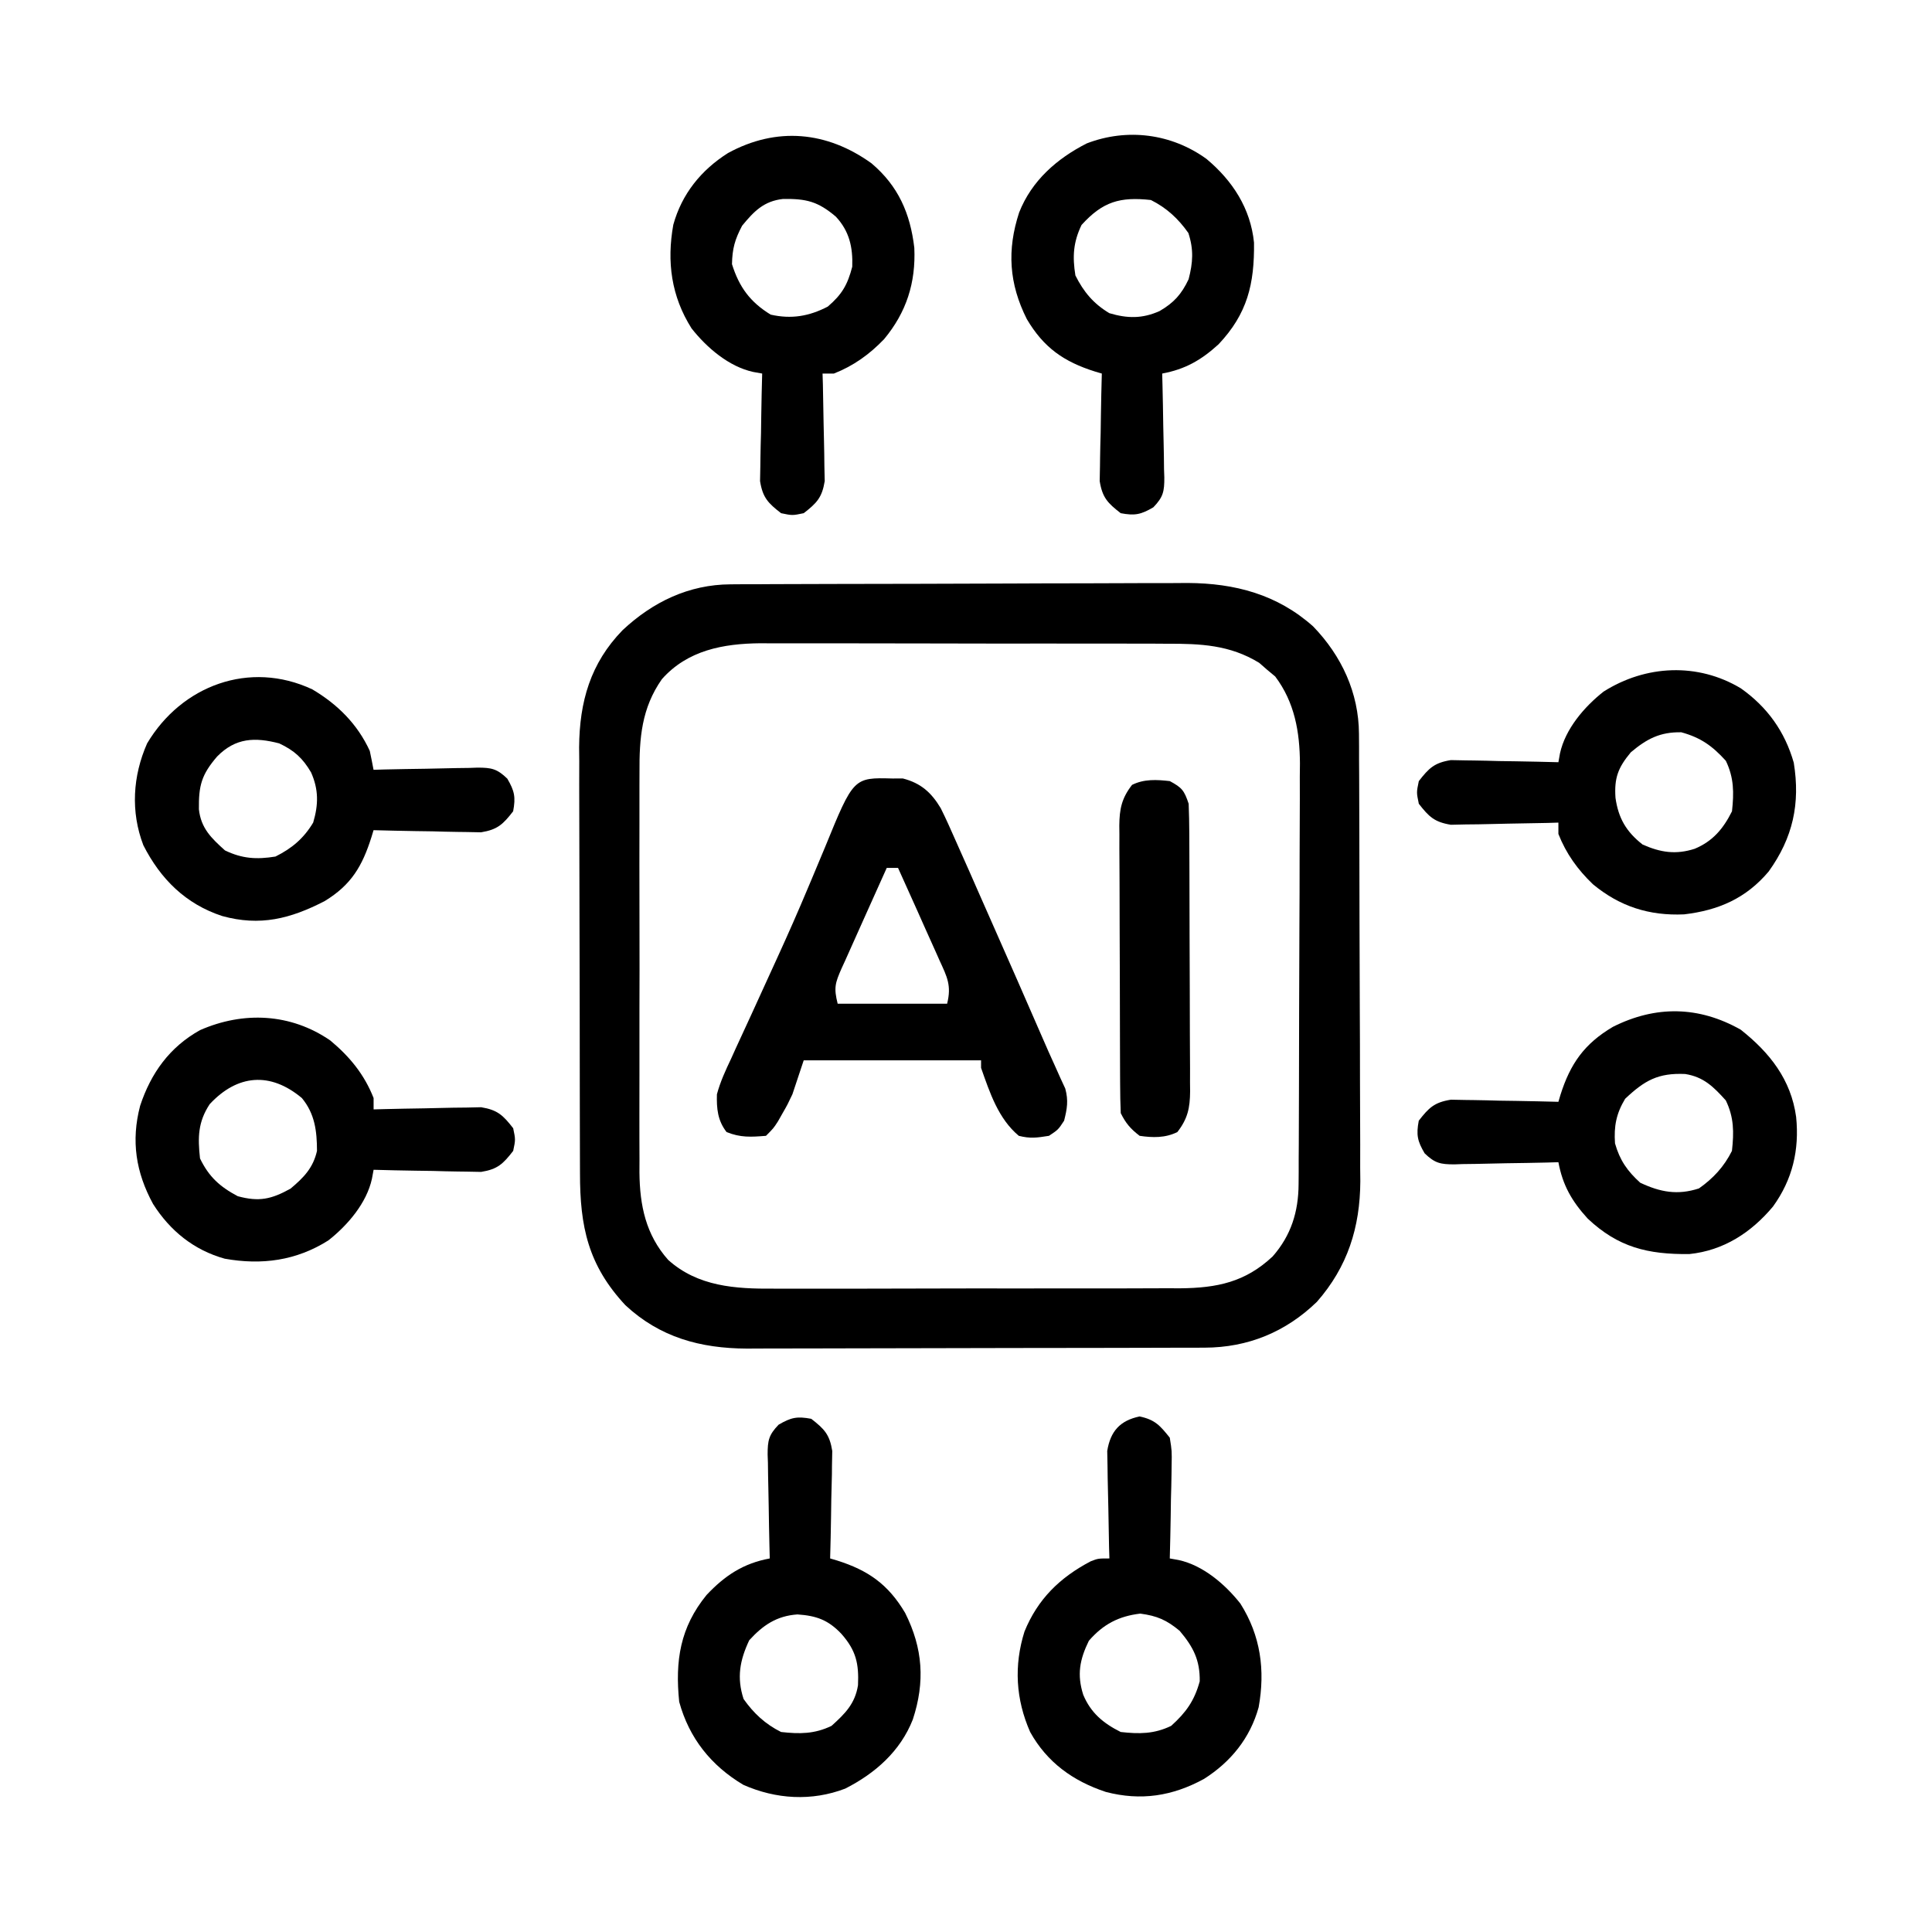
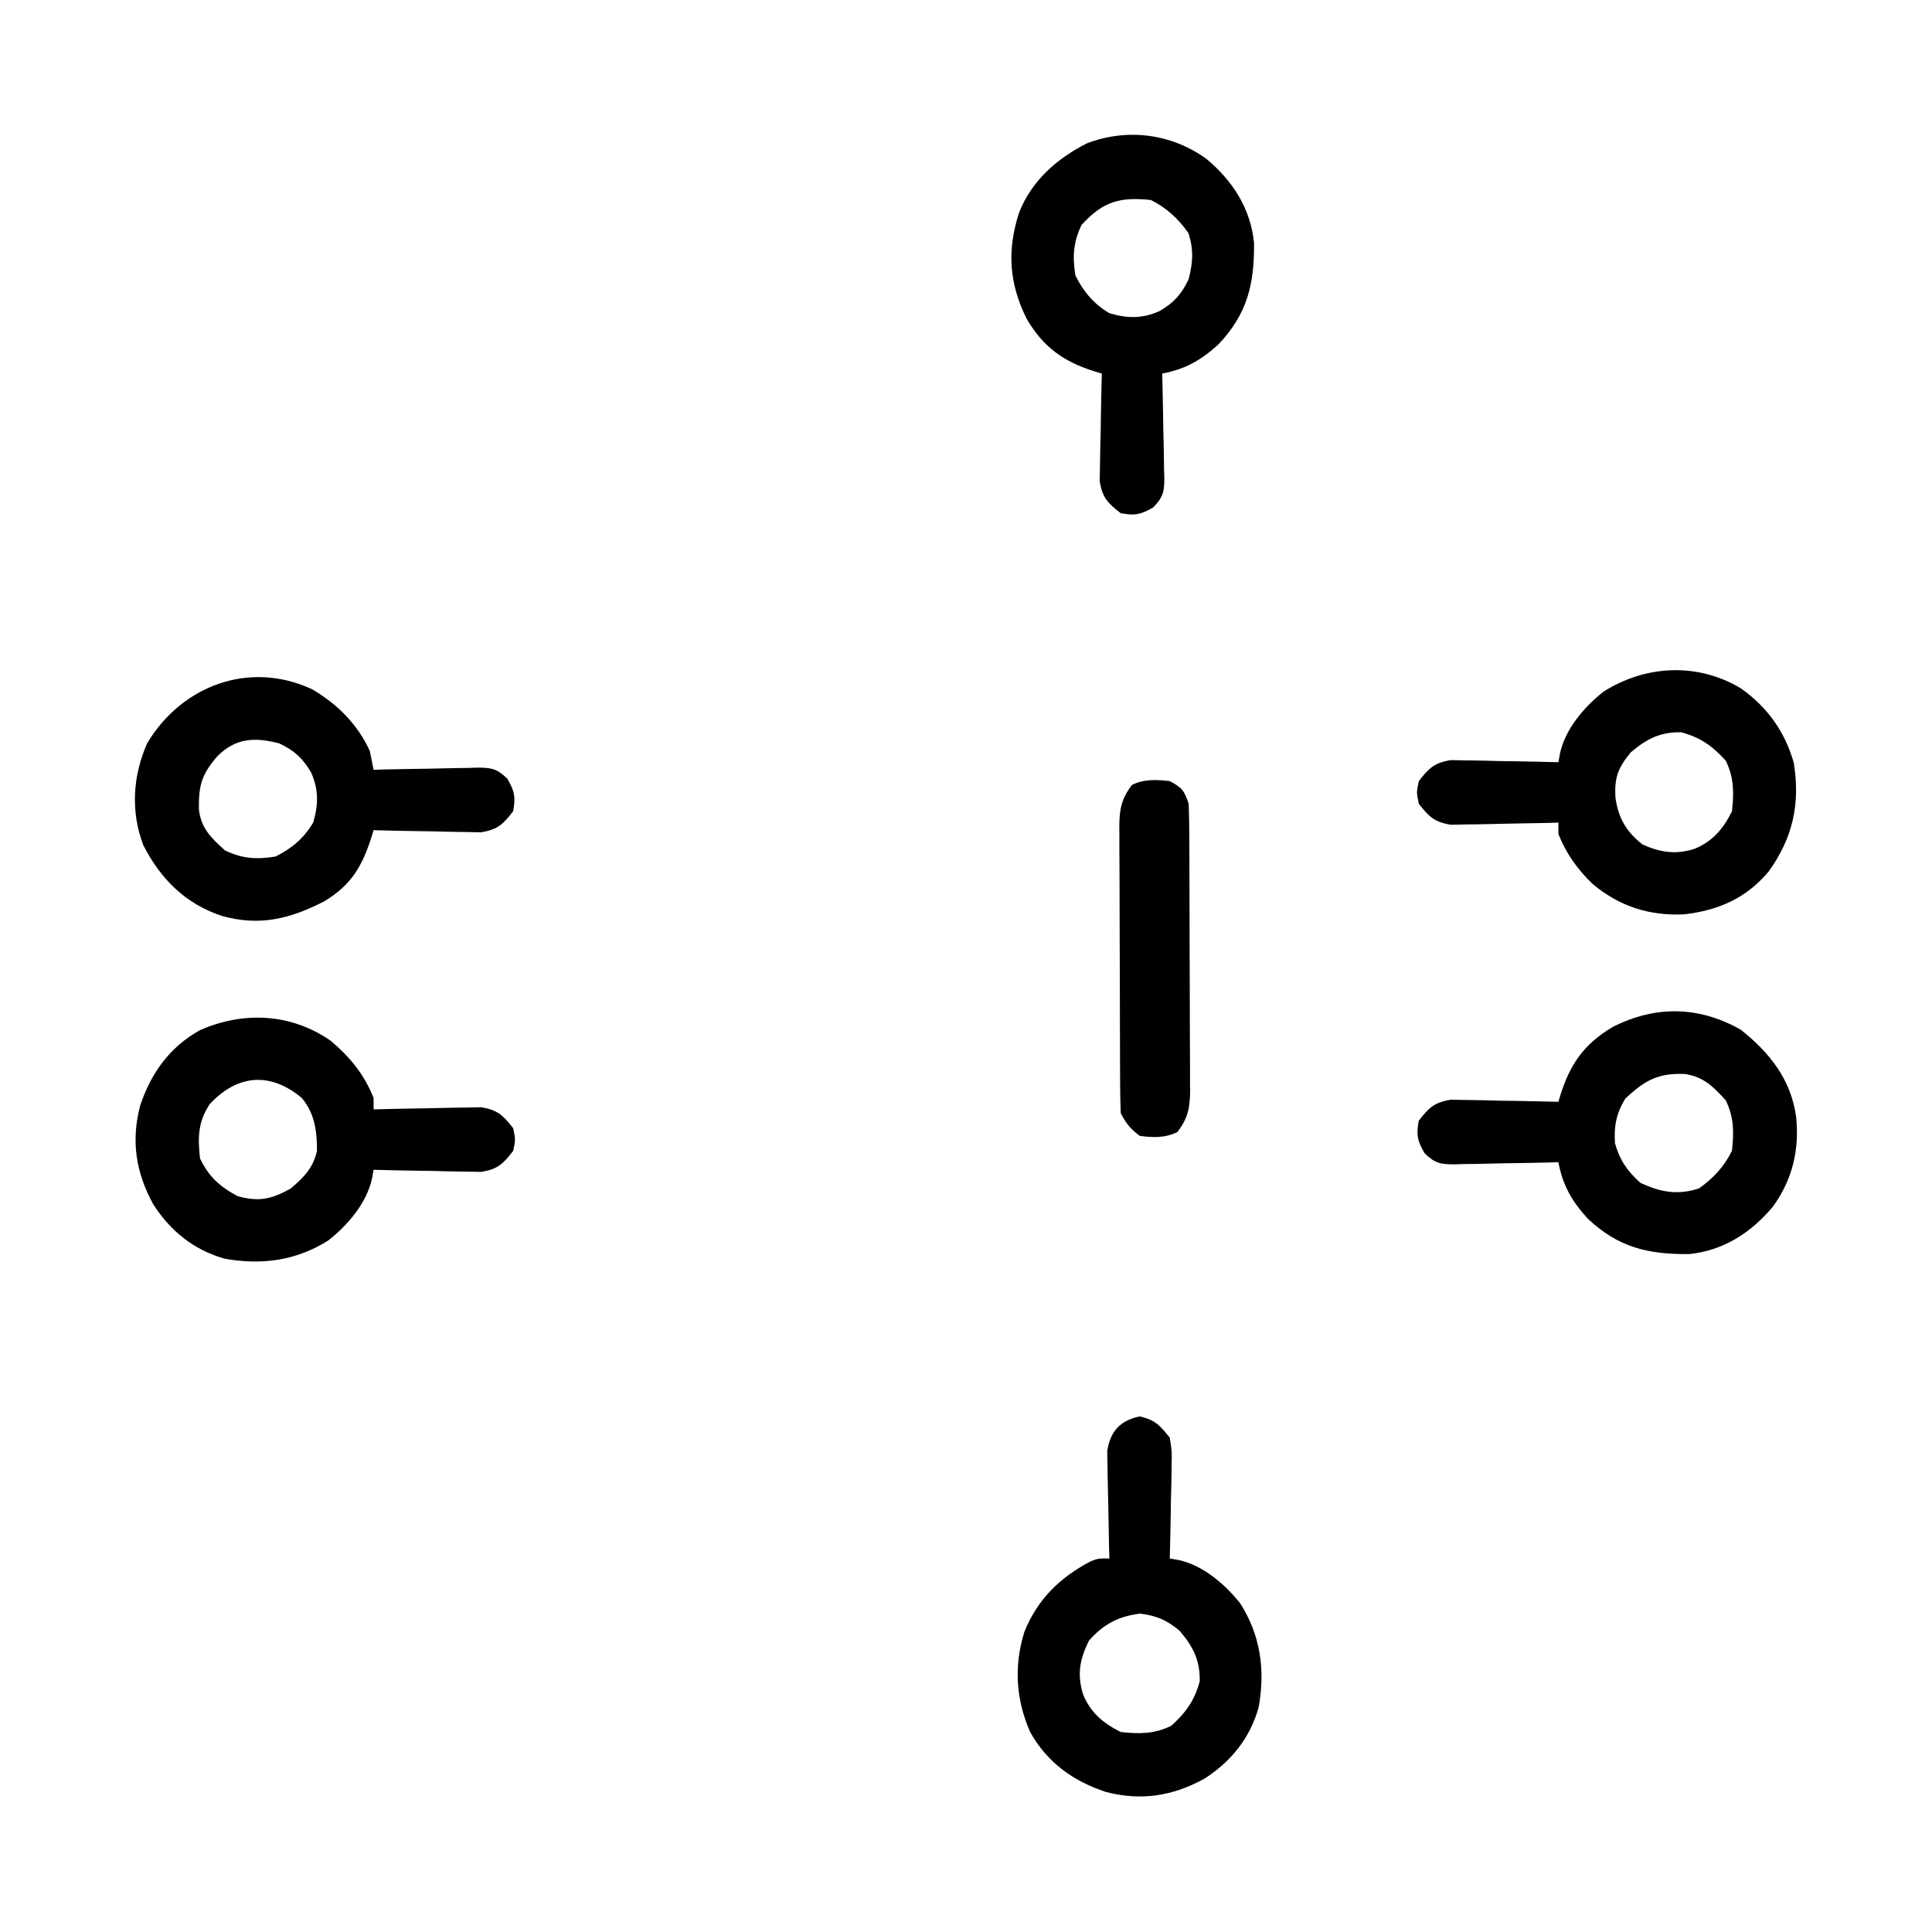
<svg xmlns="http://www.w3.org/2000/svg" width="40" height="40" viewBox="0 0 40 40" fill="none">
-   <path d="M15.124 12.098C15.213 12.097 15.302 12.097 15.394 12.096C15.491 12.096 15.589 12.096 15.689 12.096C15.792 12.095 15.895 12.095 16 12.094C16.341 12.092 16.682 12.092 17.023 12.091C17.141 12.091 17.259 12.09 17.376 12.09C17.93 12.088 18.483 12.087 19.037 12.087C19.674 12.086 20.311 12.084 20.948 12.081C21.441 12.078 21.934 12.077 22.428 12.077C22.722 12.077 23.016 12.076 23.31 12.074C23.588 12.072 23.865 12.072 24.142 12.073C24.291 12.073 24.439 12.071 24.588 12.07C25.568 12.075 26.445 12.307 27.187 12.969C27.776 13.578 28.132 14.344 28.136 15.194C28.137 15.325 28.137 15.325 28.138 15.459C28.138 15.554 28.138 15.649 28.138 15.747C28.139 15.848 28.14 15.948 28.14 16.052C28.142 16.386 28.142 16.72 28.143 17.053C28.143 17.168 28.144 17.284 28.144 17.399C28.146 17.94 28.147 18.482 28.147 19.024C28.148 19.647 28.15 20.27 28.153 20.894C28.156 21.377 28.157 21.86 28.157 22.343C28.157 22.63 28.158 22.918 28.16 23.206C28.162 23.528 28.162 23.85 28.161 24.172C28.163 24.313 28.163 24.313 28.164 24.457C28.159 25.412 27.901 26.228 27.265 26.953C26.62 27.578 25.838 27.899 24.942 27.902C24.853 27.902 24.763 27.902 24.671 27.903C24.574 27.903 24.476 27.903 24.376 27.903C24.271 27.904 24.167 27.904 24.063 27.904C23.78 27.905 23.498 27.906 23.215 27.906C23.038 27.907 22.861 27.907 22.684 27.907C22.13 27.908 21.576 27.909 21.022 27.909C20.384 27.91 19.745 27.911 19.107 27.913C18.613 27.915 18.119 27.916 17.624 27.916C17.329 27.916 17.035 27.916 16.74 27.918C16.462 27.919 16.185 27.919 15.907 27.919C15.758 27.919 15.608 27.92 15.459 27.921C14.5 27.916 13.664 27.689 12.948 27.023C12.176 26.194 12.007 25.396 12.008 24.29C12.008 24.188 12.007 24.086 12.007 23.98C12.005 23.701 12.005 23.422 12.005 23.142C12.005 22.968 12.004 22.793 12.004 22.618C12.002 22.006 12.002 21.395 12.002 20.783C12.002 20.215 12 19.648 11.998 19.08C11.996 18.59 11.995 18.101 11.995 17.612C11.995 17.32 11.995 17.029 11.993 16.738C11.991 16.412 11.992 16.086 11.993 15.761C11.992 15.665 11.991 15.57 11.99 15.472C11.997 14.529 12.223 13.733 12.89 13.047C13.515 12.462 14.262 12.102 15.124 12.098ZM13.704 14.061C13.283 14.661 13.235 15.281 13.24 15.994C13.24 16.091 13.239 16.187 13.239 16.286C13.238 16.549 13.238 16.811 13.239 17.073C13.24 17.349 13.239 17.624 13.238 17.9C13.238 18.363 13.239 18.826 13.24 19.288C13.242 19.822 13.241 20.355 13.239 20.889C13.238 21.348 13.238 21.808 13.239 22.268C13.239 22.542 13.239 22.816 13.238 23.089C13.237 23.395 13.239 23.7 13.24 24.006C13.24 24.095 13.239 24.185 13.239 24.277C13.246 24.959 13.37 25.561 13.833 26.084C14.448 26.638 15.228 26.686 16.018 26.68C16.116 26.68 16.214 26.681 16.316 26.681C16.582 26.682 16.848 26.681 17.114 26.68C17.395 26.679 17.675 26.68 17.955 26.68C18.425 26.68 18.895 26.679 19.365 26.677C19.907 26.675 20.449 26.675 20.991 26.676C21.514 26.677 22.038 26.676 22.561 26.675C22.783 26.675 23.005 26.675 23.227 26.675C23.537 26.675 23.847 26.674 24.157 26.672C24.248 26.673 24.34 26.673 24.433 26.673C25.198 26.666 25.783 26.545 26.349 26.013C26.731 25.578 26.883 25.087 26.886 24.516C26.887 24.434 26.887 24.352 26.888 24.268C26.888 24.178 26.888 24.089 26.888 23.996C26.889 23.854 26.889 23.854 26.89 23.709C26.892 23.396 26.892 23.082 26.893 22.768C26.893 22.66 26.894 22.552 26.894 22.443C26.896 21.934 26.897 21.425 26.897 20.915C26.898 20.329 26.9 19.743 26.903 19.157C26.906 18.703 26.907 18.249 26.907 17.795C26.907 17.524 26.908 17.253 26.91 16.983C26.912 16.68 26.912 16.377 26.911 16.074C26.912 15.986 26.913 15.897 26.914 15.806C26.91 15.151 26.804 14.541 26.402 14.006C26.32 13.938 26.32 13.938 26.235 13.867C26.181 13.82 26.126 13.772 26.07 13.723C25.462 13.351 24.856 13.325 24.157 13.328C24.06 13.327 23.962 13.327 23.861 13.326C23.595 13.325 23.328 13.325 23.062 13.325C22.839 13.326 22.616 13.325 22.392 13.325C21.865 13.323 21.338 13.324 20.811 13.325C20.269 13.325 19.727 13.324 19.185 13.322C18.718 13.32 18.251 13.32 17.784 13.32C17.506 13.321 17.228 13.32 16.95 13.319C16.639 13.318 16.329 13.319 16.018 13.32C15.928 13.319 15.837 13.319 15.743 13.318C14.974 13.325 14.235 13.462 13.704 14.061Z" fill="black" />
-   <path d="M18.481 16.118C18.55 16.118 18.62 16.117 18.691 16.117C19.066 16.213 19.283 16.409 19.477 16.733C19.587 16.954 19.686 17.177 19.785 17.402C19.823 17.488 19.862 17.575 19.901 17.663C20.014 17.914 20.125 18.166 20.235 18.418C20.349 18.677 20.463 18.936 20.578 19.195C20.91 19.947 21.242 20.699 21.569 21.454C21.66 21.665 21.753 21.875 21.849 22.084C21.886 22.166 21.922 22.248 21.96 22.332C21.991 22.4 22.022 22.468 22.055 22.537C22.123 22.786 22.094 22.955 22.031 23.203C21.909 23.389 21.909 23.389 21.718 23.516C21.464 23.556 21.333 23.576 21.093 23.516C20.668 23.16 20.493 22.623 20.312 22.109C20.312 22.058 20.312 22.006 20.312 21.953C19.1 21.953 17.889 21.953 16.64 21.953C16.563 22.185 16.485 22.417 16.406 22.656C16.303 22.873 16.303 22.873 16.206 23.042C16.157 23.128 16.157 23.128 16.108 23.215C16.015 23.359 16.015 23.359 15.859 23.516C15.55 23.541 15.33 23.555 15.043 23.438C14.857 23.199 14.835 22.95 14.843 22.656C14.913 22.395 15.023 22.158 15.139 21.914C15.171 21.844 15.203 21.773 15.235 21.701C15.339 21.472 15.445 21.244 15.551 21.016C15.66 20.779 15.768 20.541 15.876 20.304C15.948 20.145 16.021 19.986 16.094 19.827C16.315 19.344 16.529 18.859 16.734 18.369C16.759 18.311 16.783 18.253 16.808 18.194C16.945 17.869 16.945 17.869 17.08 17.544C17.671 16.096 17.671 16.096 18.481 16.118ZM18.359 17.969C18.201 18.319 18.043 18.669 17.887 19.02C17.834 19.139 17.78 19.258 17.727 19.377C17.649 19.548 17.573 19.72 17.497 19.891C17.472 19.944 17.448 19.997 17.423 20.052C17.291 20.353 17.26 20.45 17.343 20.781C18.091 20.781 18.838 20.781 19.609 20.781C19.703 20.405 19.609 20.226 19.455 19.891C19.419 19.809 19.419 19.809 19.381 19.724C19.303 19.549 19.224 19.374 19.145 19.199C19.092 19.08 19.039 18.961 18.986 18.842C18.856 18.551 18.725 18.259 18.593 17.969C18.516 17.969 18.439 17.969 18.359 17.969Z" fill="black" />
-   <path d="M36.042 14.251C36.589 14.637 36.954 15.145 37.138 15.791C37.275 16.637 37.122 17.343 36.618 18.044C36.15 18.599 35.581 18.847 34.867 18.931C34.145 18.963 33.535 18.768 32.978 18.306C32.663 18.004 32.425 17.673 32.265 17.266C32.265 17.188 32.265 17.111 32.265 17.031C32.191 17.033 32.118 17.035 32.042 17.038C31.767 17.044 31.493 17.049 31.218 17.053C31.1 17.055 30.981 17.057 30.863 17.061C30.692 17.066 30.521 17.068 30.35 17.069C30.247 17.071 30.145 17.073 30.039 17.076C29.697 17.02 29.585 16.91 29.375 16.641C29.326 16.406 29.326 16.406 29.375 16.172C29.585 15.902 29.697 15.792 30.039 15.737C30.142 15.739 30.244 15.741 30.35 15.743C30.405 15.744 30.46 15.744 30.517 15.745C30.691 15.747 30.865 15.752 31.04 15.757C31.158 15.759 31.277 15.761 31.395 15.762C31.686 15.767 31.975 15.773 32.265 15.781C32.282 15.69 32.282 15.69 32.298 15.597C32.408 15.093 32.8 14.634 33.2 14.319C34.075 13.765 35.151 13.716 36.042 14.251ZM33.764 15.576C33.499 15.894 33.419 16.108 33.447 16.519C33.507 16.941 33.67 17.22 34.008 17.485C34.382 17.651 34.697 17.698 35.087 17.573C35.461 17.417 35.678 17.159 35.859 16.797C35.901 16.412 35.901 16.104 35.732 15.752C35.453 15.444 35.212 15.271 34.809 15.161C34.37 15.153 34.096 15.296 33.764 15.576Z" fill="black" />
+   <path d="M36.042 14.251C36.589 14.637 36.954 15.145 37.138 15.791C37.275 16.637 37.122 17.343 36.618 18.044C36.15 18.599 35.581 18.847 34.867 18.931C34.145 18.963 33.535 18.768 32.978 18.306C32.663 18.004 32.425 17.673 32.265 17.266C32.265 17.188 32.265 17.111 32.265 17.031C32.191 17.033 32.118 17.035 32.042 17.038C31.1 17.055 30.981 17.057 30.863 17.061C30.692 17.066 30.521 17.068 30.35 17.069C30.247 17.071 30.145 17.073 30.039 17.076C29.697 17.02 29.585 16.91 29.375 16.641C29.326 16.406 29.326 16.406 29.375 16.172C29.585 15.902 29.697 15.792 30.039 15.737C30.142 15.739 30.244 15.741 30.35 15.743C30.405 15.744 30.46 15.744 30.517 15.745C30.691 15.747 30.865 15.752 31.04 15.757C31.158 15.759 31.277 15.761 31.395 15.762C31.686 15.767 31.975 15.773 32.265 15.781C32.282 15.69 32.282 15.69 32.298 15.597C32.408 15.093 32.8 14.634 33.2 14.319C34.075 13.765 35.151 13.716 36.042 14.251ZM33.764 15.576C33.499 15.894 33.419 16.108 33.447 16.519C33.507 16.941 33.67 17.22 34.008 17.485C34.382 17.651 34.697 17.698 35.087 17.573C35.461 17.417 35.678 17.159 35.859 16.797C35.901 16.412 35.901 16.104 35.732 15.752C35.453 15.444 35.212 15.271 34.809 15.161C34.37 15.153 34.096 15.296 33.764 15.576Z" fill="black" />
  <path d="M23.594 29.326C23.912 29.393 24.017 29.513 24.219 29.766C24.263 30.04 24.263 30.04 24.257 30.351C24.256 30.406 24.256 30.46 24.255 30.517C24.253 30.692 24.248 30.866 24.243 31.04C24.241 31.159 24.239 31.277 24.238 31.396C24.233 31.686 24.227 31.976 24.219 32.266C24.279 32.277 24.34 32.288 24.403 32.299C24.907 32.408 25.366 32.801 25.681 33.201C26.101 33.865 26.197 34.58 26.059 35.347C25.882 35.986 25.483 36.478 24.927 36.831C24.272 37.188 23.62 37.289 22.895 37.1C22.218 36.876 21.678 36.489 21.328 35.859C21.03 35.182 20.989 34.485 21.211 33.779C21.485 33.107 21.943 32.661 22.58 32.326C22.734 32.266 22.734 32.266 22.969 32.266C22.967 32.192 22.965 32.118 22.962 32.042C22.956 31.768 22.951 31.494 22.947 31.219C22.945 31.1 22.943 30.982 22.939 30.863C22.934 30.692 22.932 30.522 22.93 30.351C22.928 30.248 22.926 30.145 22.924 30.04C22.99 29.633 23.188 29.411 23.594 29.326ZM22.544 33.97C22.353 34.36 22.295 34.672 22.427 35.088C22.583 35.462 22.841 35.678 23.203 35.859C23.588 35.902 23.896 35.902 24.248 35.732C24.556 35.454 24.729 35.212 24.839 34.81C24.846 34.37 24.704 34.096 24.424 33.765C24.154 33.54 23.955 33.454 23.608 33.408C23.16 33.461 22.84 33.629 22.544 33.97Z" fill="black" />
-   <path d="M18.043 3.381C18.598 3.85 18.846 4.418 18.93 5.132C18.962 5.854 18.767 6.464 18.305 7.021C18.003 7.336 17.672 7.574 17.265 7.734C17.187 7.734 17.11 7.734 17.03 7.734C17.032 7.808 17.034 7.882 17.037 7.958C17.043 8.232 17.048 8.507 17.052 8.781C17.054 8.9 17.056 9.018 17.06 9.137C17.064 9.308 17.067 9.478 17.068 9.649C17.07 9.752 17.073 9.855 17.075 9.961C17.019 10.303 16.91 10.415 16.64 10.625C16.405 10.674 16.405 10.674 16.171 10.625C15.901 10.415 15.791 10.303 15.736 9.961C15.738 9.858 15.74 9.755 15.742 9.649C15.743 9.594 15.743 9.539 15.744 9.483C15.746 9.308 15.751 9.134 15.756 8.96C15.758 8.841 15.76 8.723 15.761 8.604C15.765 8.314 15.772 8.024 15.78 7.734C15.72 7.723 15.659 7.712 15.596 7.701C15.092 7.592 14.633 7.199 14.318 6.799C13.898 6.135 13.802 5.42 13.94 4.653C14.117 4.014 14.516 3.521 15.072 3.169C16.077 2.62 17.12 2.717 18.043 3.381ZM15.365 4.673C15.215 4.957 15.161 5.147 15.155 5.469C15.303 5.943 15.531 6.254 15.956 6.514C16.384 6.611 16.75 6.549 17.138 6.348C17.433 6.095 17.547 5.897 17.645 5.522C17.659 5.121 17.586 4.787 17.306 4.486C16.932 4.168 16.691 4.113 16.213 4.119C15.814 4.163 15.611 4.374 15.365 4.673Z" fill="black" />
  <path d="M6.837 21.541C7.239 21.875 7.543 22.245 7.735 22.734C7.735 22.812 7.735 22.889 7.735 22.969C7.808 22.967 7.882 22.965 7.958 22.963C8.232 22.956 8.507 22.951 8.781 22.947C8.9 22.945 9.018 22.943 9.137 22.939C9.308 22.934 9.479 22.932 9.65 22.931C9.752 22.929 9.855 22.927 9.961 22.924C10.303 22.98 10.415 23.09 10.625 23.359C10.674 23.594 10.674 23.594 10.625 23.828C10.415 24.098 10.303 24.208 9.961 24.263C9.858 24.261 9.755 24.259 9.65 24.257C9.595 24.256 9.54 24.256 9.483 24.255C9.309 24.253 9.134 24.248 8.96 24.243C8.841 24.241 8.723 24.239 8.604 24.238C8.314 24.234 8.024 24.227 7.735 24.219C7.724 24.28 7.713 24.34 7.701 24.403C7.592 24.907 7.199 25.366 6.799 25.681C6.135 26.101 5.42 26.197 4.653 26.06C4.014 25.882 3.522 25.483 3.169 24.927C2.812 24.272 2.711 23.62 2.901 22.895C3.124 22.218 3.512 21.678 4.141 21.328C5.04 20.933 6.02 20.979 6.837 21.541ZM4.341 22.861C4.098 23.231 4.093 23.548 4.141 23.984C4.324 24.364 4.551 24.569 4.922 24.766C5.363 24.886 5.618 24.83 6.016 24.609C6.29 24.378 6.482 24.182 6.563 23.828C6.562 23.418 6.519 23.059 6.25 22.734C5.597 22.187 4.916 22.242 4.341 22.861Z" fill="black" />
-   <path d="M16.796 29.375C17.066 29.585 17.176 29.697 17.231 30.04C17.229 30.142 17.227 30.245 17.225 30.351C17.225 30.406 17.224 30.46 17.224 30.517C17.221 30.692 17.216 30.866 17.211 31.04C17.209 31.159 17.208 31.277 17.206 31.396C17.202 31.686 17.195 31.976 17.187 32.266C17.234 32.28 17.281 32.294 17.329 32.308C17.974 32.511 18.391 32.803 18.74 33.394C19.109 34.128 19.154 34.823 18.899 35.6C18.64 36.259 18.119 36.716 17.5 37.031C16.805 37.297 16.066 37.252 15.39 36.953C14.721 36.555 14.268 35.986 14.062 35.234C13.975 34.382 14.082 33.693 14.628 33.023C15.009 32.618 15.391 32.367 15.937 32.266C15.935 32.189 15.933 32.113 15.931 32.034C15.924 31.75 15.919 31.466 15.915 31.181C15.914 31.058 15.911 30.936 15.908 30.813C15.903 30.636 15.901 30.459 15.899 30.282C15.897 30.227 15.895 30.172 15.893 30.116C15.893 29.824 15.915 29.71 16.12 29.497C16.377 29.346 16.503 29.32 16.796 29.375ZM15.512 33.96C15.316 34.376 15.251 34.734 15.395 35.176C15.604 35.472 15.843 35.695 16.171 35.859C16.556 35.902 16.864 35.902 17.216 35.732C17.496 35.479 17.702 35.276 17.764 34.891C17.784 34.445 17.725 34.173 17.421 33.828C17.146 33.537 16.901 33.452 16.511 33.425C16.082 33.454 15.795 33.648 15.512 33.96Z" fill="black" />
  <path d="M36.039 21.318C36.641 21.794 37.081 22.351 37.187 23.125C37.256 23.808 37.112 24.421 36.708 24.98C36.256 25.52 35.685 25.891 34.976 25.964C34.118 25.973 33.504 25.826 32.871 25.229C32.543 24.869 32.354 24.54 32.265 24.062C32.188 24.064 32.112 24.067 32.033 24.069C31.749 24.076 31.465 24.08 31.18 24.084C31.058 24.086 30.934 24.089 30.812 24.092C30.635 24.097 30.458 24.099 30.281 24.101C30.199 24.104 30.199 24.104 30.115 24.107C29.823 24.107 29.709 24.084 29.496 23.879C29.345 23.623 29.319 23.496 29.374 23.203C29.584 22.933 29.696 22.823 30.039 22.768C30.141 22.77 30.244 22.772 30.35 22.774C30.405 22.775 30.46 22.775 30.516 22.776C30.691 22.778 30.865 22.783 31.039 22.788C31.158 22.79 31.276 22.792 31.395 22.793C31.685 22.798 31.975 22.804 32.265 22.812C32.279 22.766 32.293 22.719 32.307 22.67C32.51 22.026 32.801 21.609 33.393 21.26C34.281 20.813 35.174 20.829 36.039 21.318ZM33.647 22.749C33.463 23.054 33.412 23.317 33.437 23.672C33.536 24.021 33.691 24.244 33.959 24.487C34.375 24.683 34.733 24.749 35.175 24.605C35.471 24.396 35.694 24.156 35.858 23.828C35.901 23.443 35.901 23.135 35.731 22.783C35.478 22.503 35.275 22.297 34.89 22.236C34.332 22.211 34.051 22.367 33.647 22.749Z" fill="black" />
  <path d="M6.465 14.272C6.986 14.579 7.402 14.992 7.656 15.547C7.683 15.677 7.71 15.807 7.734 15.938C7.849 15.934 7.849 15.934 7.966 15.931C8.25 15.924 8.534 15.92 8.818 15.916C8.941 15.914 9.064 15.911 9.187 15.908C9.364 15.903 9.541 15.901 9.717 15.899C9.8 15.896 9.8 15.896 9.883 15.893C10.175 15.893 10.289 15.915 10.503 16.121C10.653 16.377 10.679 16.504 10.624 16.797C10.414 17.067 10.302 17.176 9.96 17.232C9.857 17.23 9.755 17.228 9.649 17.226C9.594 17.225 9.539 17.224 9.482 17.224C9.308 17.222 9.134 17.217 8.959 17.212C8.841 17.21 8.722 17.208 8.603 17.207C8.314 17.202 8.024 17.196 7.734 17.188C7.72 17.235 7.705 17.281 7.691 17.33C7.501 17.931 7.274 18.32 6.722 18.656C6.011 19.023 5.384 19.182 4.599 18.965C3.844 18.717 3.324 18.2 2.968 17.5C2.702 16.806 2.748 16.066 3.046 15.391C3.758 14.194 5.166 13.664 6.465 14.272ZM4.496 15.662C4.17 16.04 4.112 16.267 4.118 16.755C4.161 17.149 4.375 17.352 4.658 17.607C5.015 17.779 5.313 17.797 5.703 17.734C6.044 17.564 6.287 17.359 6.484 17.031C6.594 16.659 6.599 16.348 6.44 15.991C6.268 15.698 6.093 15.538 5.781 15.391C5.281 15.261 4.879 15.272 4.496 15.662Z" fill="black" />
  <path d="M24.98 3.291C25.52 3.743 25.891 4.314 25.963 5.023C25.973 5.881 25.826 6.495 25.229 7.128C24.869 7.456 24.539 7.645 24.062 7.734C24.064 7.811 24.066 7.887 24.068 7.966C24.075 8.25 24.08 8.534 24.084 8.819C24.086 8.942 24.088 9.065 24.092 9.187C24.096 9.364 24.099 9.541 24.1 9.718C24.102 9.773 24.104 9.828 24.106 9.884C24.107 10.176 24.084 10.29 23.879 10.503C23.622 10.654 23.496 10.68 23.203 10.625C22.933 10.415 22.823 10.303 22.768 9.961C22.77 9.858 22.772 9.755 22.774 9.649C22.774 9.594 22.775 9.54 22.776 9.483C22.778 9.309 22.783 9.134 22.788 8.96C22.79 8.841 22.791 8.723 22.793 8.604C22.797 8.314 22.804 8.024 22.812 7.734C22.765 7.72 22.718 7.706 22.67 7.692C22.025 7.489 21.608 7.198 21.259 6.606C20.89 5.872 20.846 5.177 21.1 4.4C21.359 3.741 21.881 3.284 22.5 2.969C23.338 2.647 24.255 2.766 24.98 3.291ZM22.392 4.658C22.22 5.016 22.202 5.313 22.265 5.703C22.436 6.044 22.64 6.288 22.968 6.484C23.341 6.595 23.651 6.6 24.008 6.44C24.302 6.269 24.462 6.093 24.609 5.781C24.699 5.434 24.716 5.167 24.604 4.824C24.395 4.528 24.156 4.305 23.828 4.141C23.19 4.071 22.832 4.172 22.392 4.658Z" fill="black" />
  <path d="M24.22 16.172C24.472 16.308 24.518 16.365 24.61 16.641C24.618 16.844 24.622 17.046 24.623 17.249C24.623 17.311 24.623 17.373 24.624 17.437C24.625 17.642 24.625 17.846 24.626 18.051C24.626 18.194 24.627 18.336 24.627 18.478C24.628 18.777 24.629 19.075 24.629 19.374C24.629 19.756 24.631 20.139 24.633 20.521C24.635 20.815 24.635 21.109 24.635 21.403C24.636 21.544 24.636 21.685 24.637 21.826C24.639 22.024 24.639 22.221 24.638 22.418C24.639 22.476 24.639 22.534 24.64 22.594C24.637 22.941 24.59 23.162 24.376 23.438C24.126 23.562 23.865 23.556 23.595 23.516C23.404 23.369 23.31 23.259 23.204 23.047C23.195 22.846 23.192 22.648 23.191 22.447C23.191 22.385 23.191 22.323 23.19 22.26C23.189 22.055 23.188 21.849 23.188 21.644C23.188 21.502 23.187 21.359 23.187 21.217C23.186 20.918 23.185 20.619 23.185 20.32C23.185 19.936 23.183 19.553 23.181 19.17C23.179 18.876 23.179 18.582 23.179 18.287C23.178 18.146 23.178 18.005 23.177 17.864C23.175 17.666 23.175 17.468 23.176 17.271C23.175 17.212 23.175 17.154 23.174 17.094C23.177 16.747 23.224 16.525 23.438 16.25C23.687 16.126 23.949 16.141 24.22 16.172Z" fill="black" />
</svg>